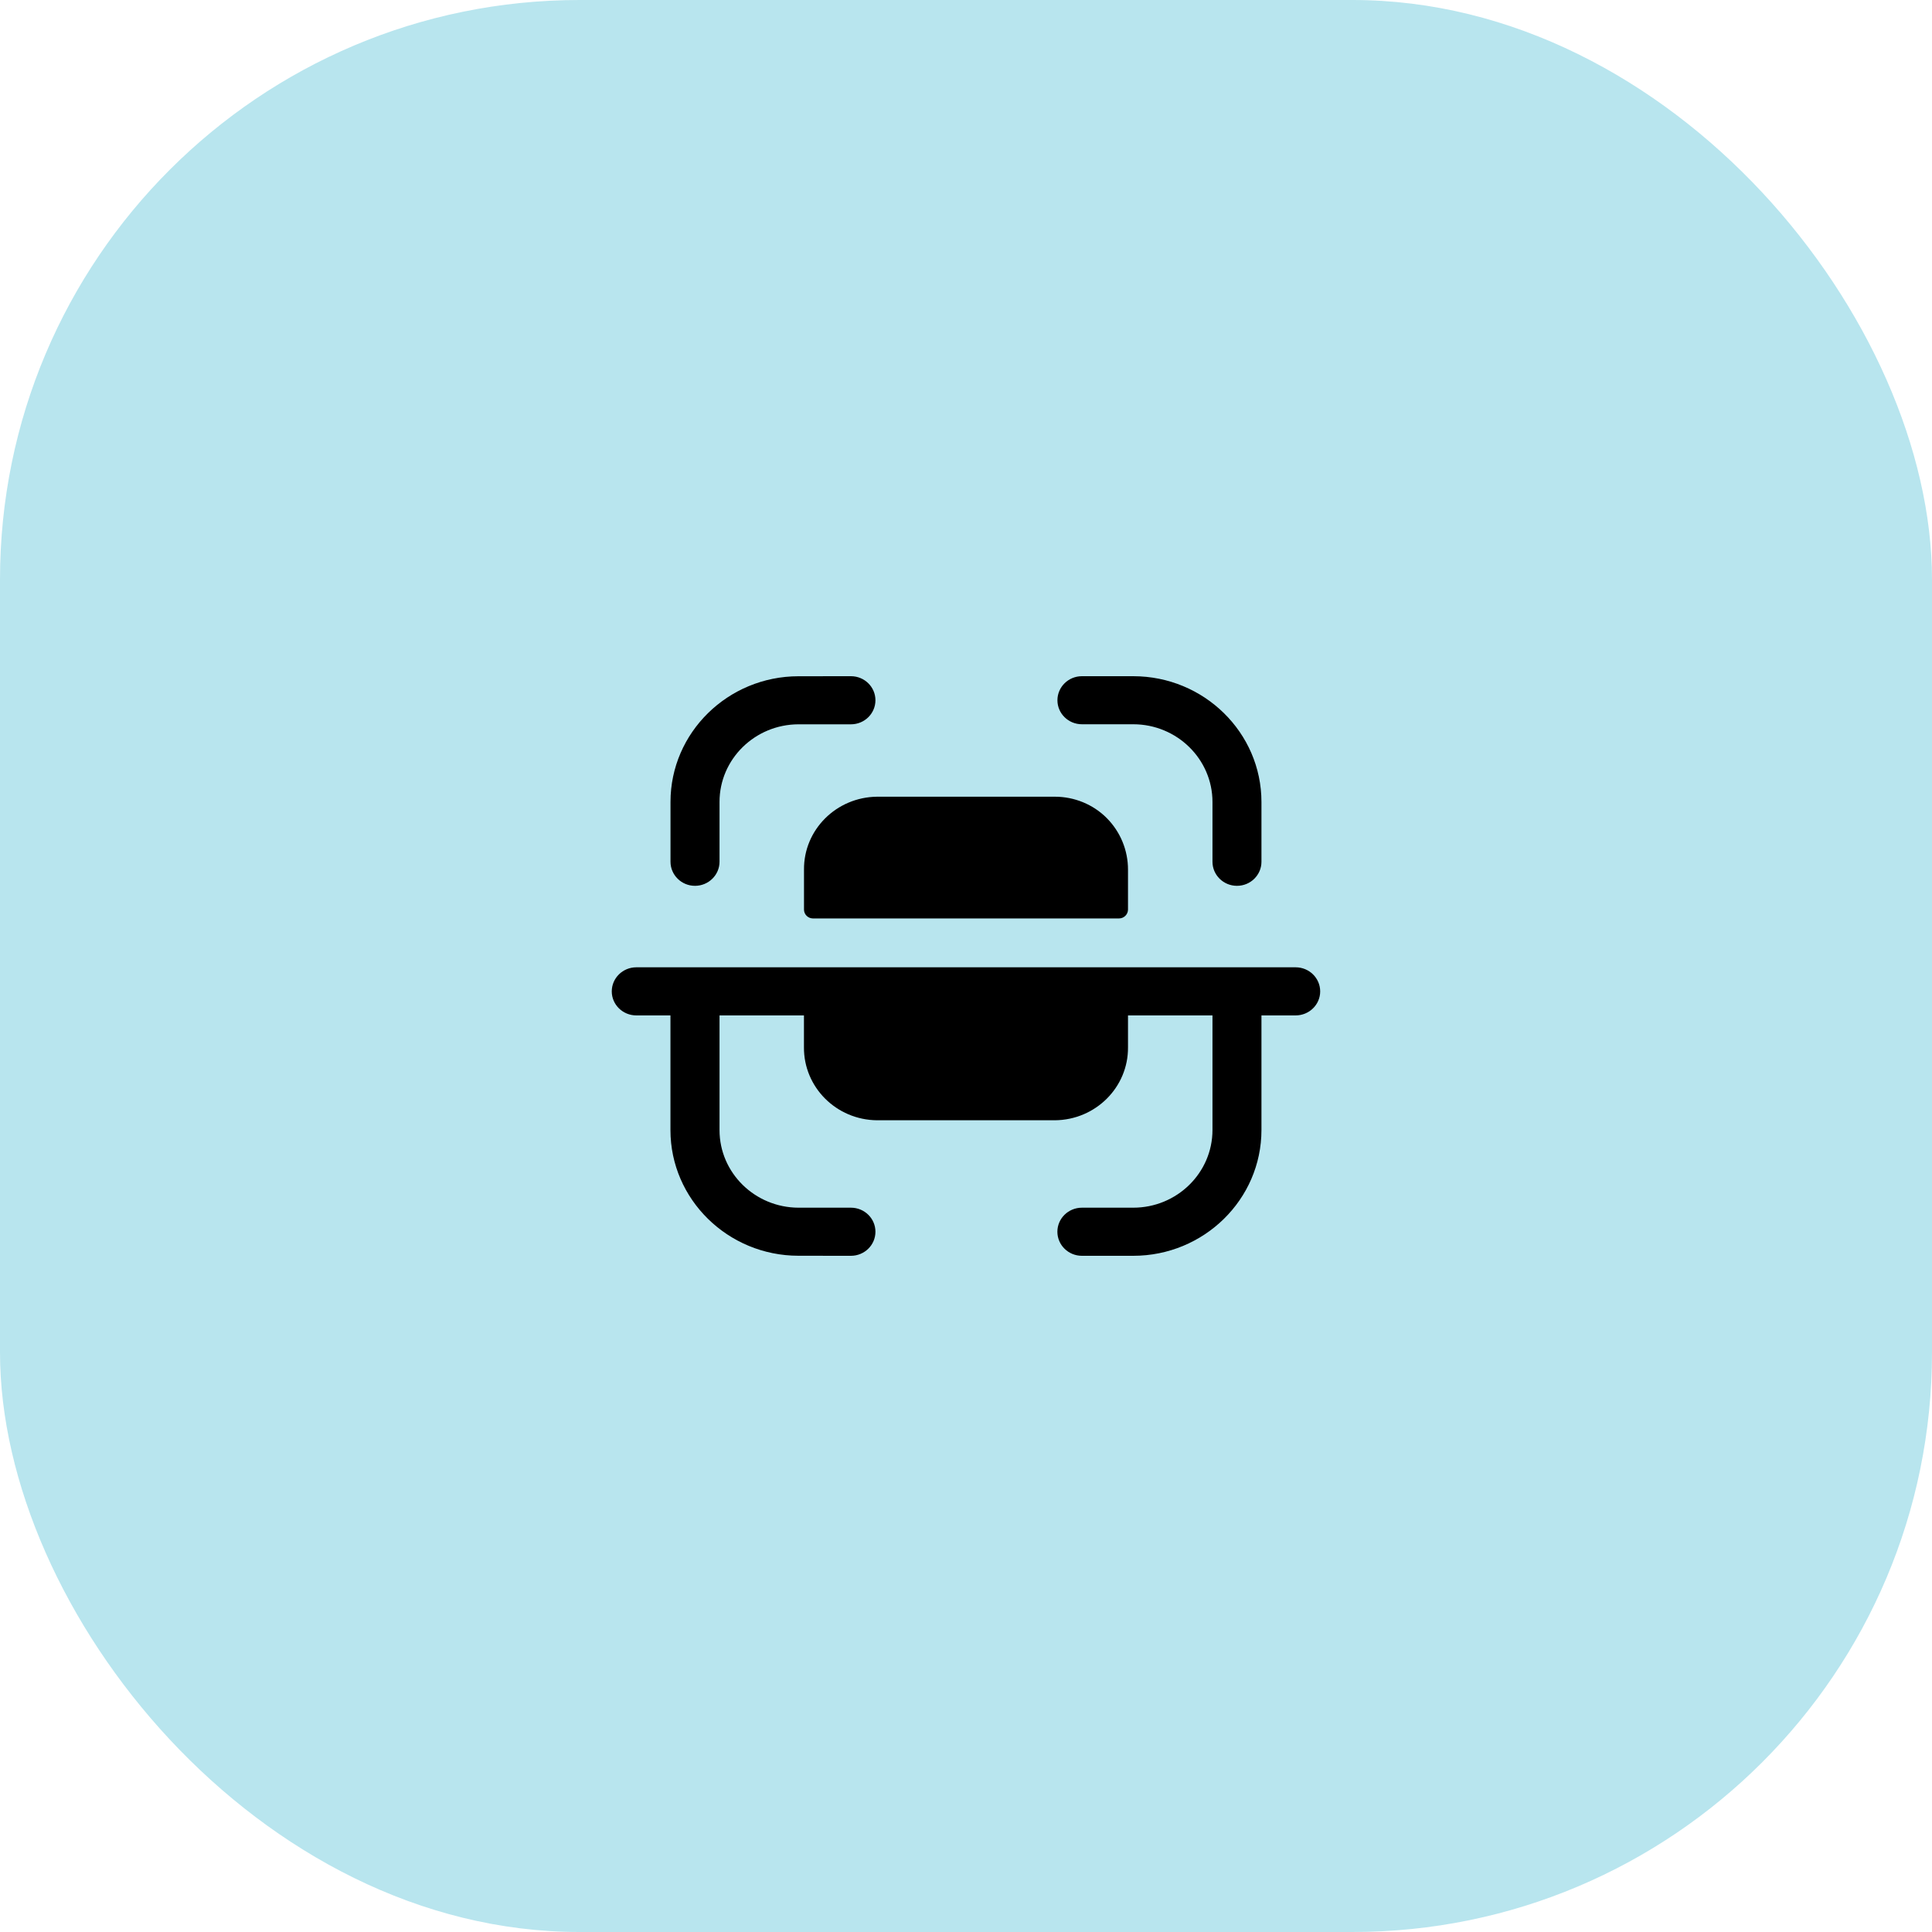
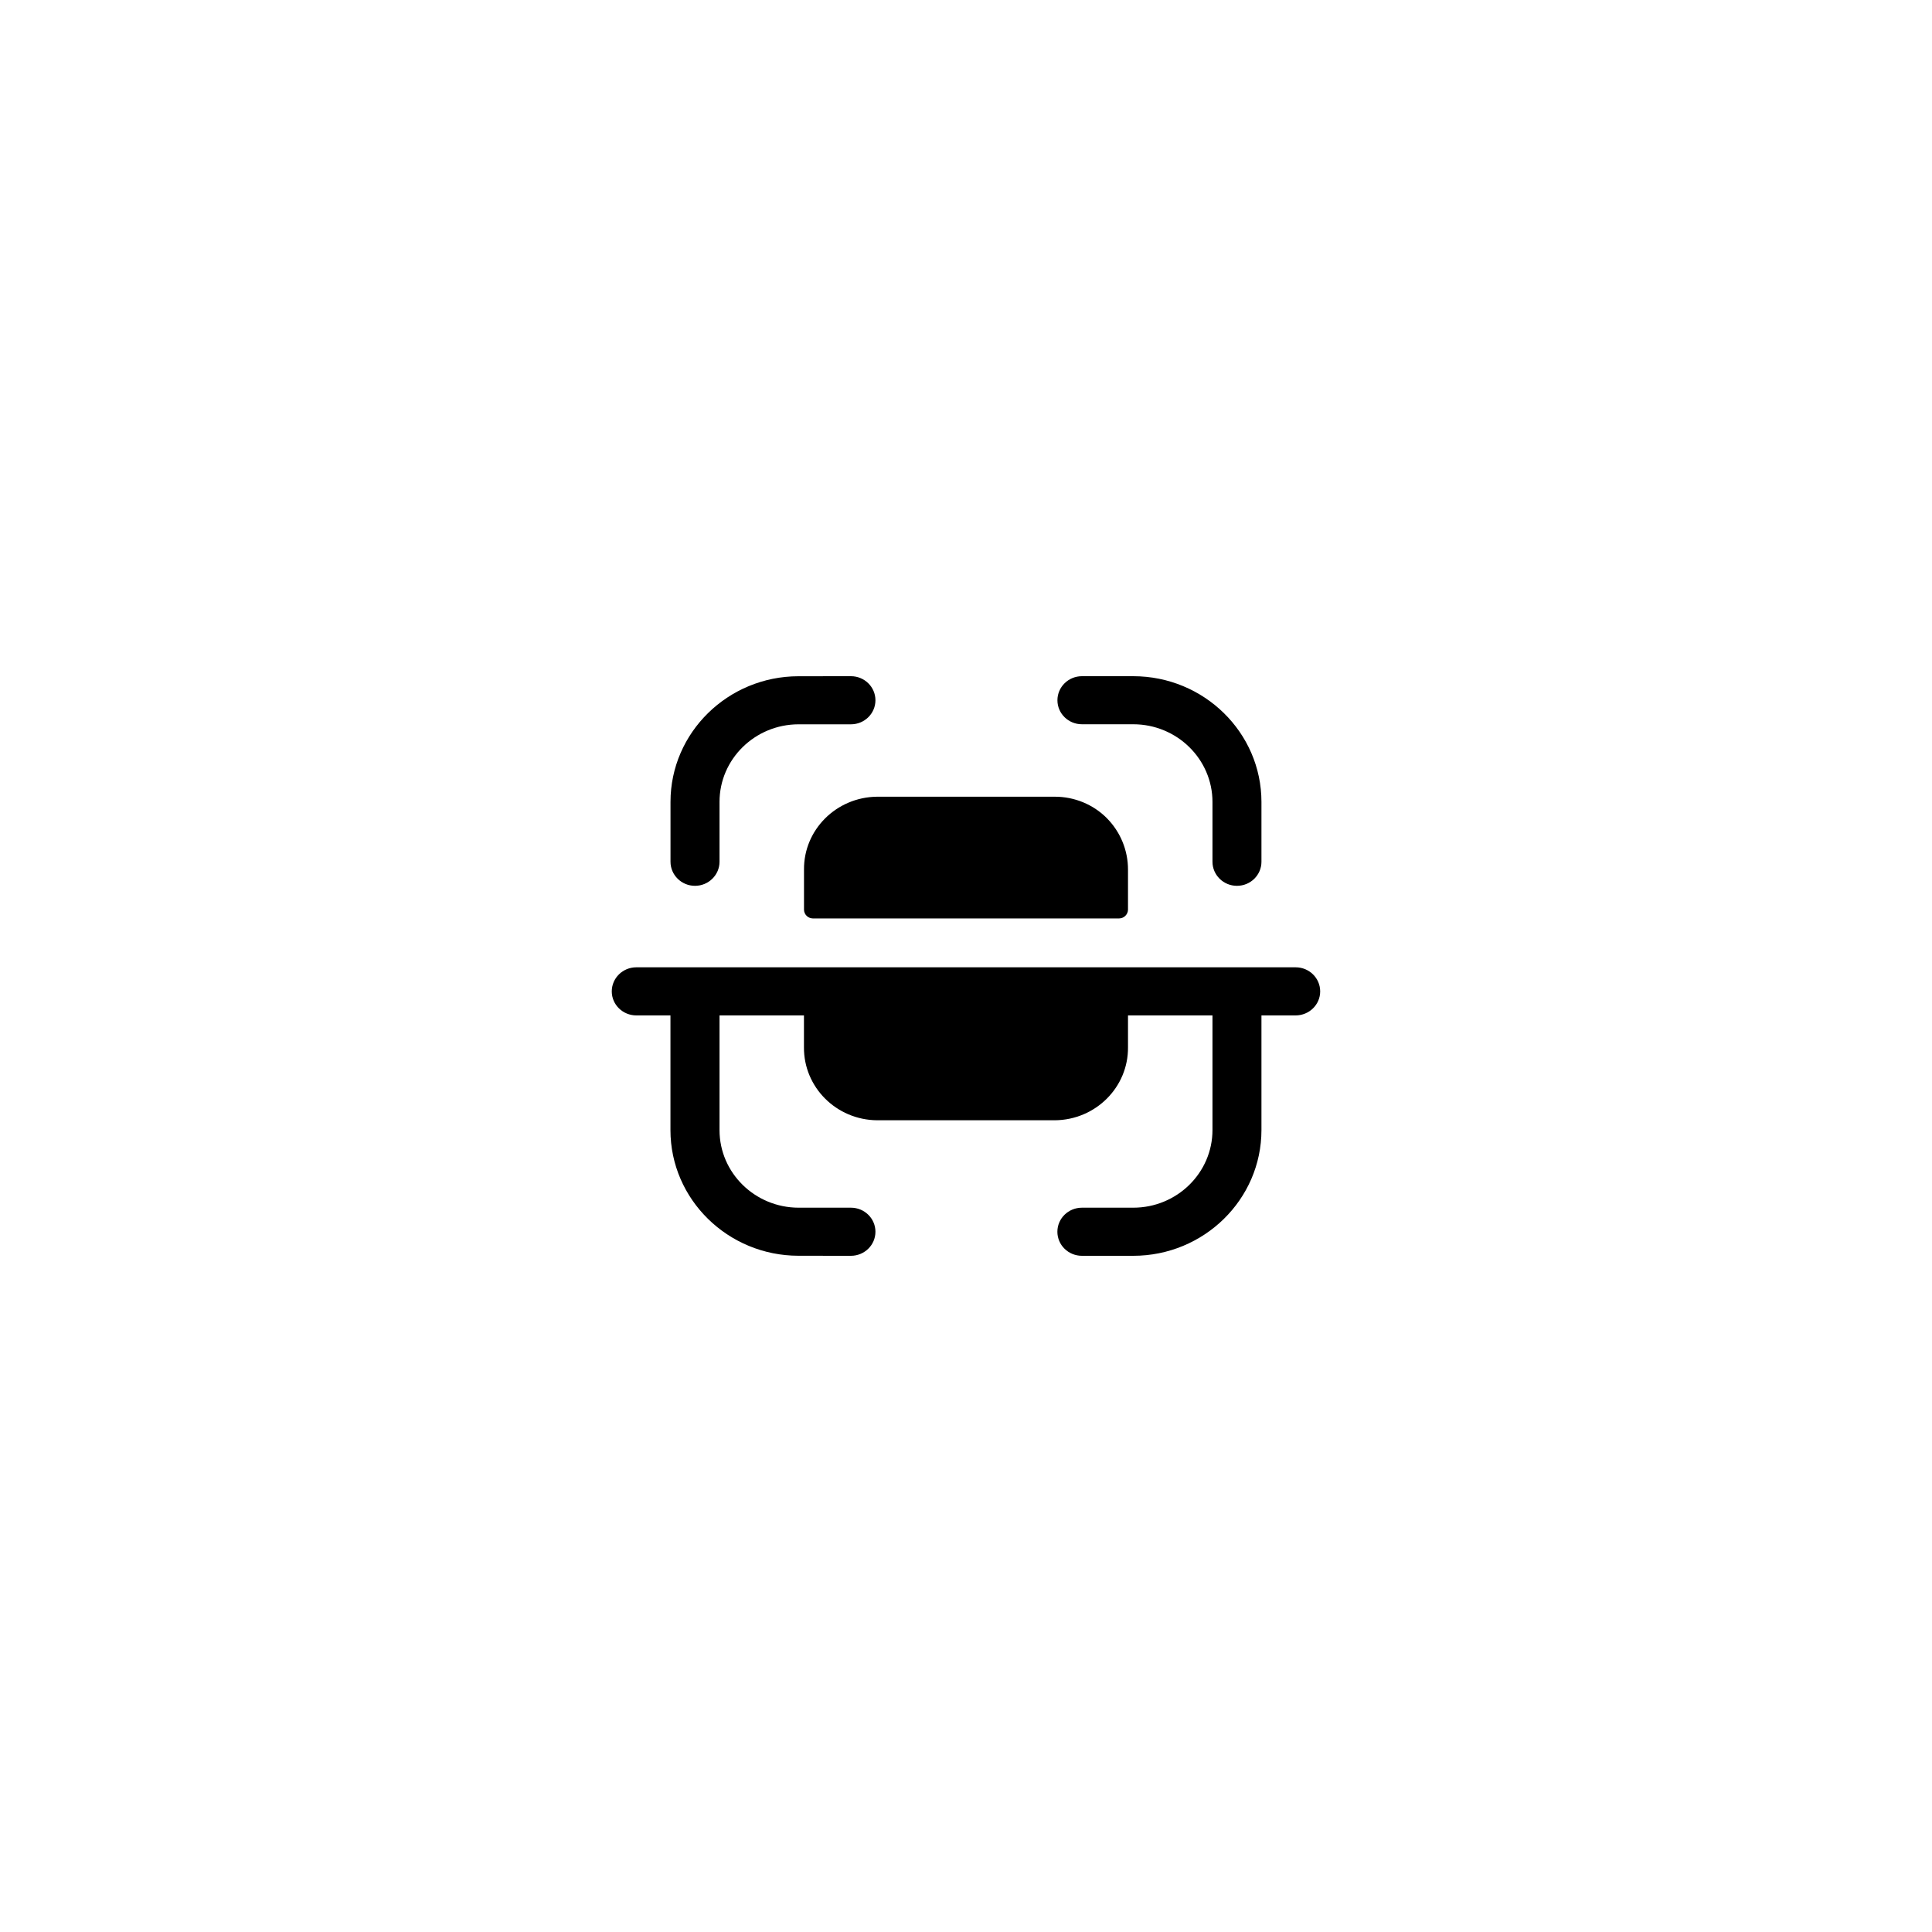
<svg xmlns="http://www.w3.org/2000/svg" width="40" height="40" viewBox="0 0 40 40" fill="none">
-   <rect width="40" height="40" rx="12" fill="#B8E5EE" />
  <path fill-rule="evenodd" clip-rule="evenodd" d="M17.618 14C17.898 14 18.125 14.223 18.125 14.498C18.125 14.773 17.898 14.996 17.618 14.996L16.532 14.996C15.63 14.998 14.897 15.717 14.897 16.602V17.841C14.897 18.116 14.669 18.34 14.389 18.34C14.109 18.34 13.882 18.116 13.882 17.841V16.602C13.882 15.169 15.07 14.002 16.531 14.001L17.617 14H17.618ZM22.4 14H23.462C24.927 14 26.117 15.168 26.117 16.604V17.842C26.117 18.116 25.891 18.34 25.61 18.34C25.33 18.34 25.103 18.116 25.103 17.842V16.604C25.103 15.717 24.367 14.995 23.462 14.995H22.4C22.12 14.995 21.893 14.773 21.893 14.498C21.893 14.223 22.12 14 22.4 14ZM21.841 16.495H18.158C17.316 16.504 16.638 17.179 16.646 18.006V18.836C16.648 18.933 16.727 19.012 16.826 19.015H23.172C23.272 19.013 23.351 18.933 23.354 18.836V18.006C23.355 17.607 23.198 17.223 22.914 16.937C22.632 16.654 22.244 16.495 21.841 16.495ZM13.174 20.027H26.825C27.105 20.027 27.333 20.25 27.333 20.526C27.333 20.8 27.105 21.023 26.825 21.023H26.117V23.395C26.117 24.832 24.926 26 23.462 26H22.4C22.119 26 21.892 25.777 21.892 25.502C21.892 25.227 22.119 25.004 22.4 25.004H23.462C24.367 25.004 25.103 24.283 25.103 23.395V21.023H23.354V21.683C23.361 22.51 22.684 23.186 21.841 23.194H18.158C17.315 23.186 16.639 22.51 16.645 21.683V21.023H14.897V23.398C14.897 24.283 15.631 25.002 16.533 25.004L17.618 25.004C17.898 25.004 18.125 25.227 18.125 25.502C18.125 25.777 17.898 26 17.617 26L16.531 25.999C15.071 25.998 13.881 24.831 13.881 23.398V21.023H13.174C12.894 21.023 12.666 20.8 12.666 20.526C12.666 20.25 12.894 20.027 13.174 20.027Z" fill="black" />
</svg>